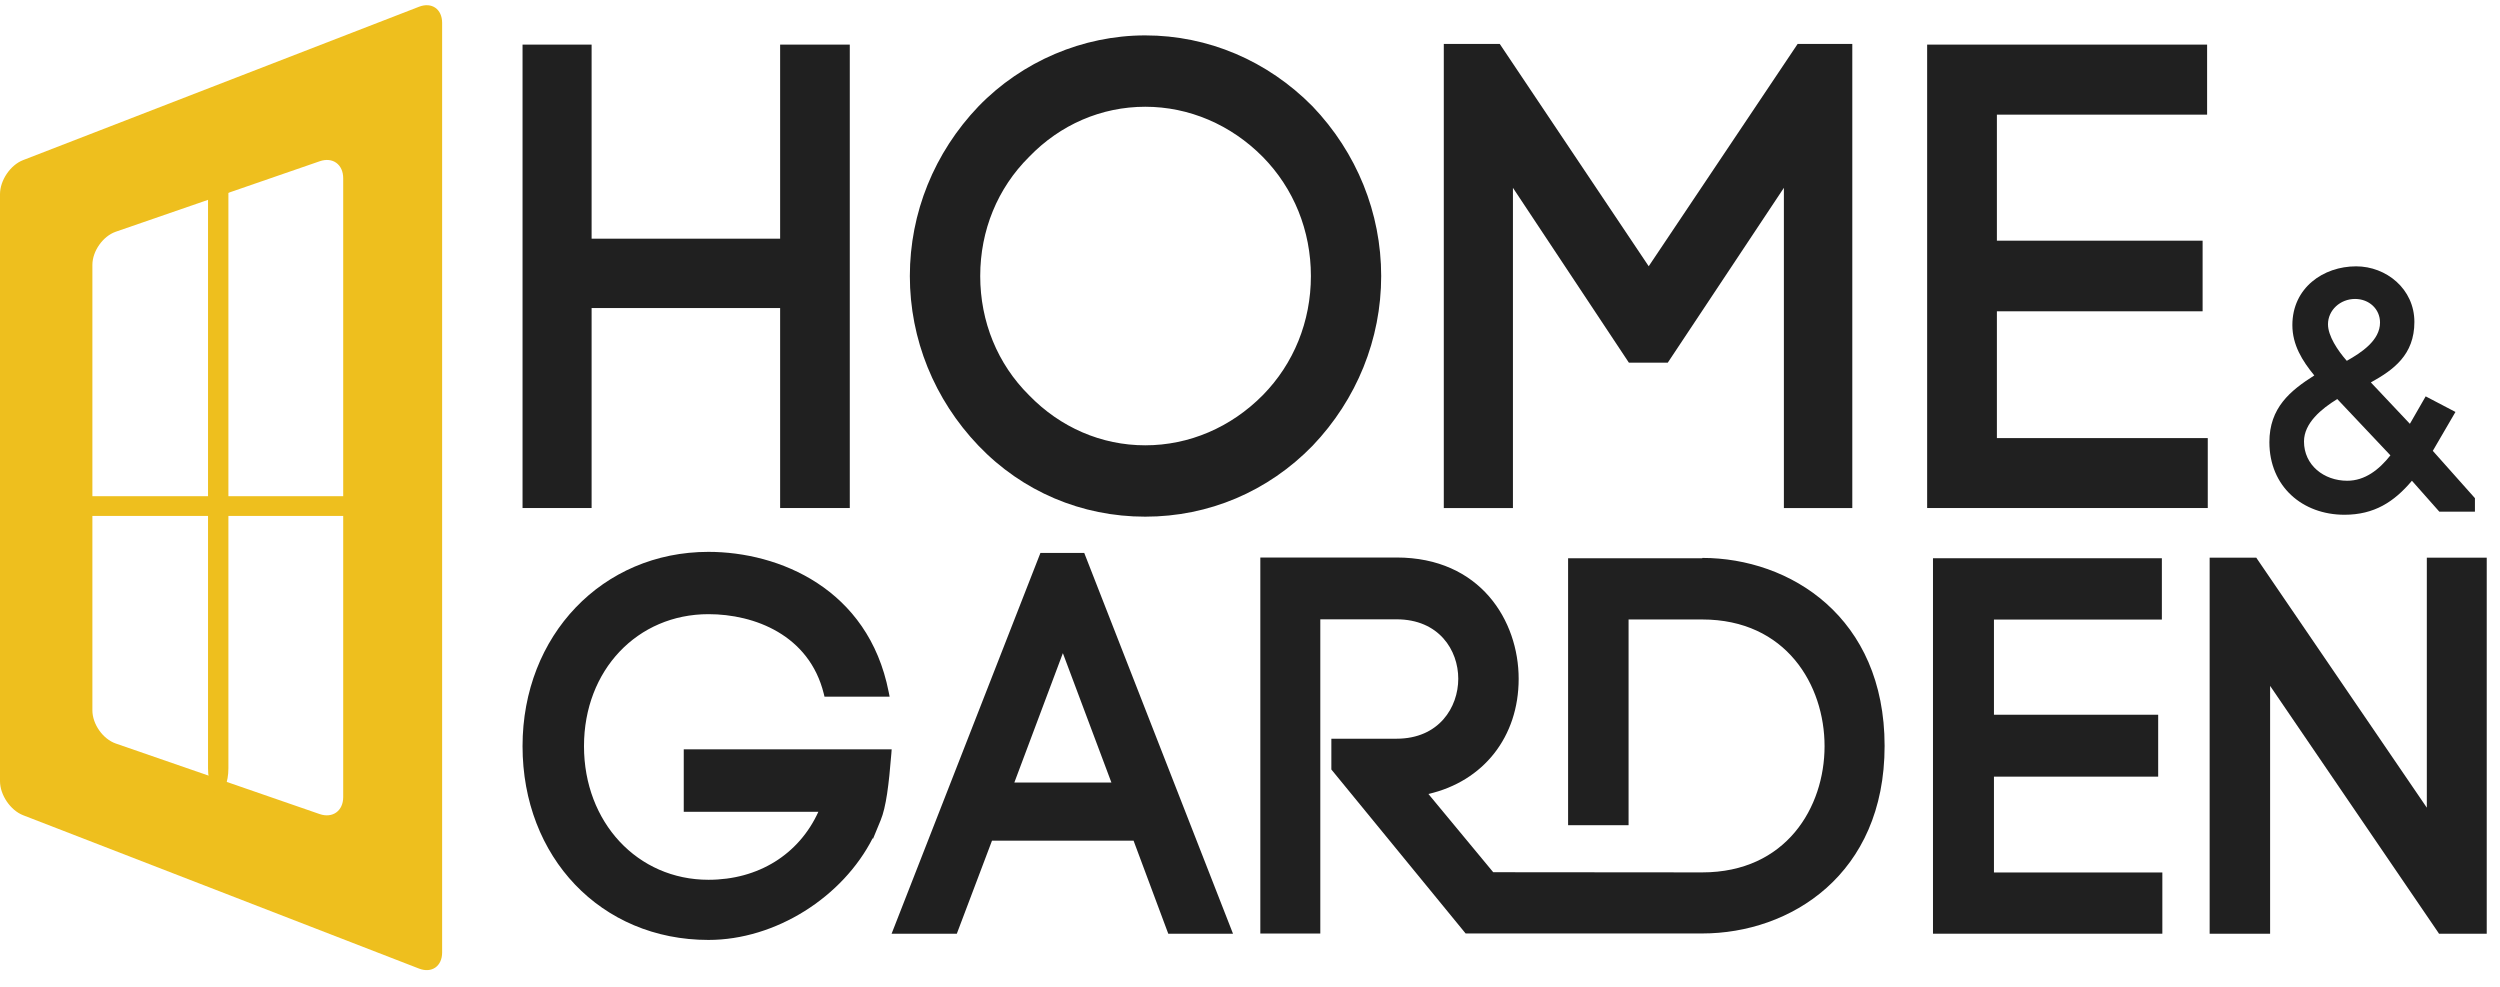
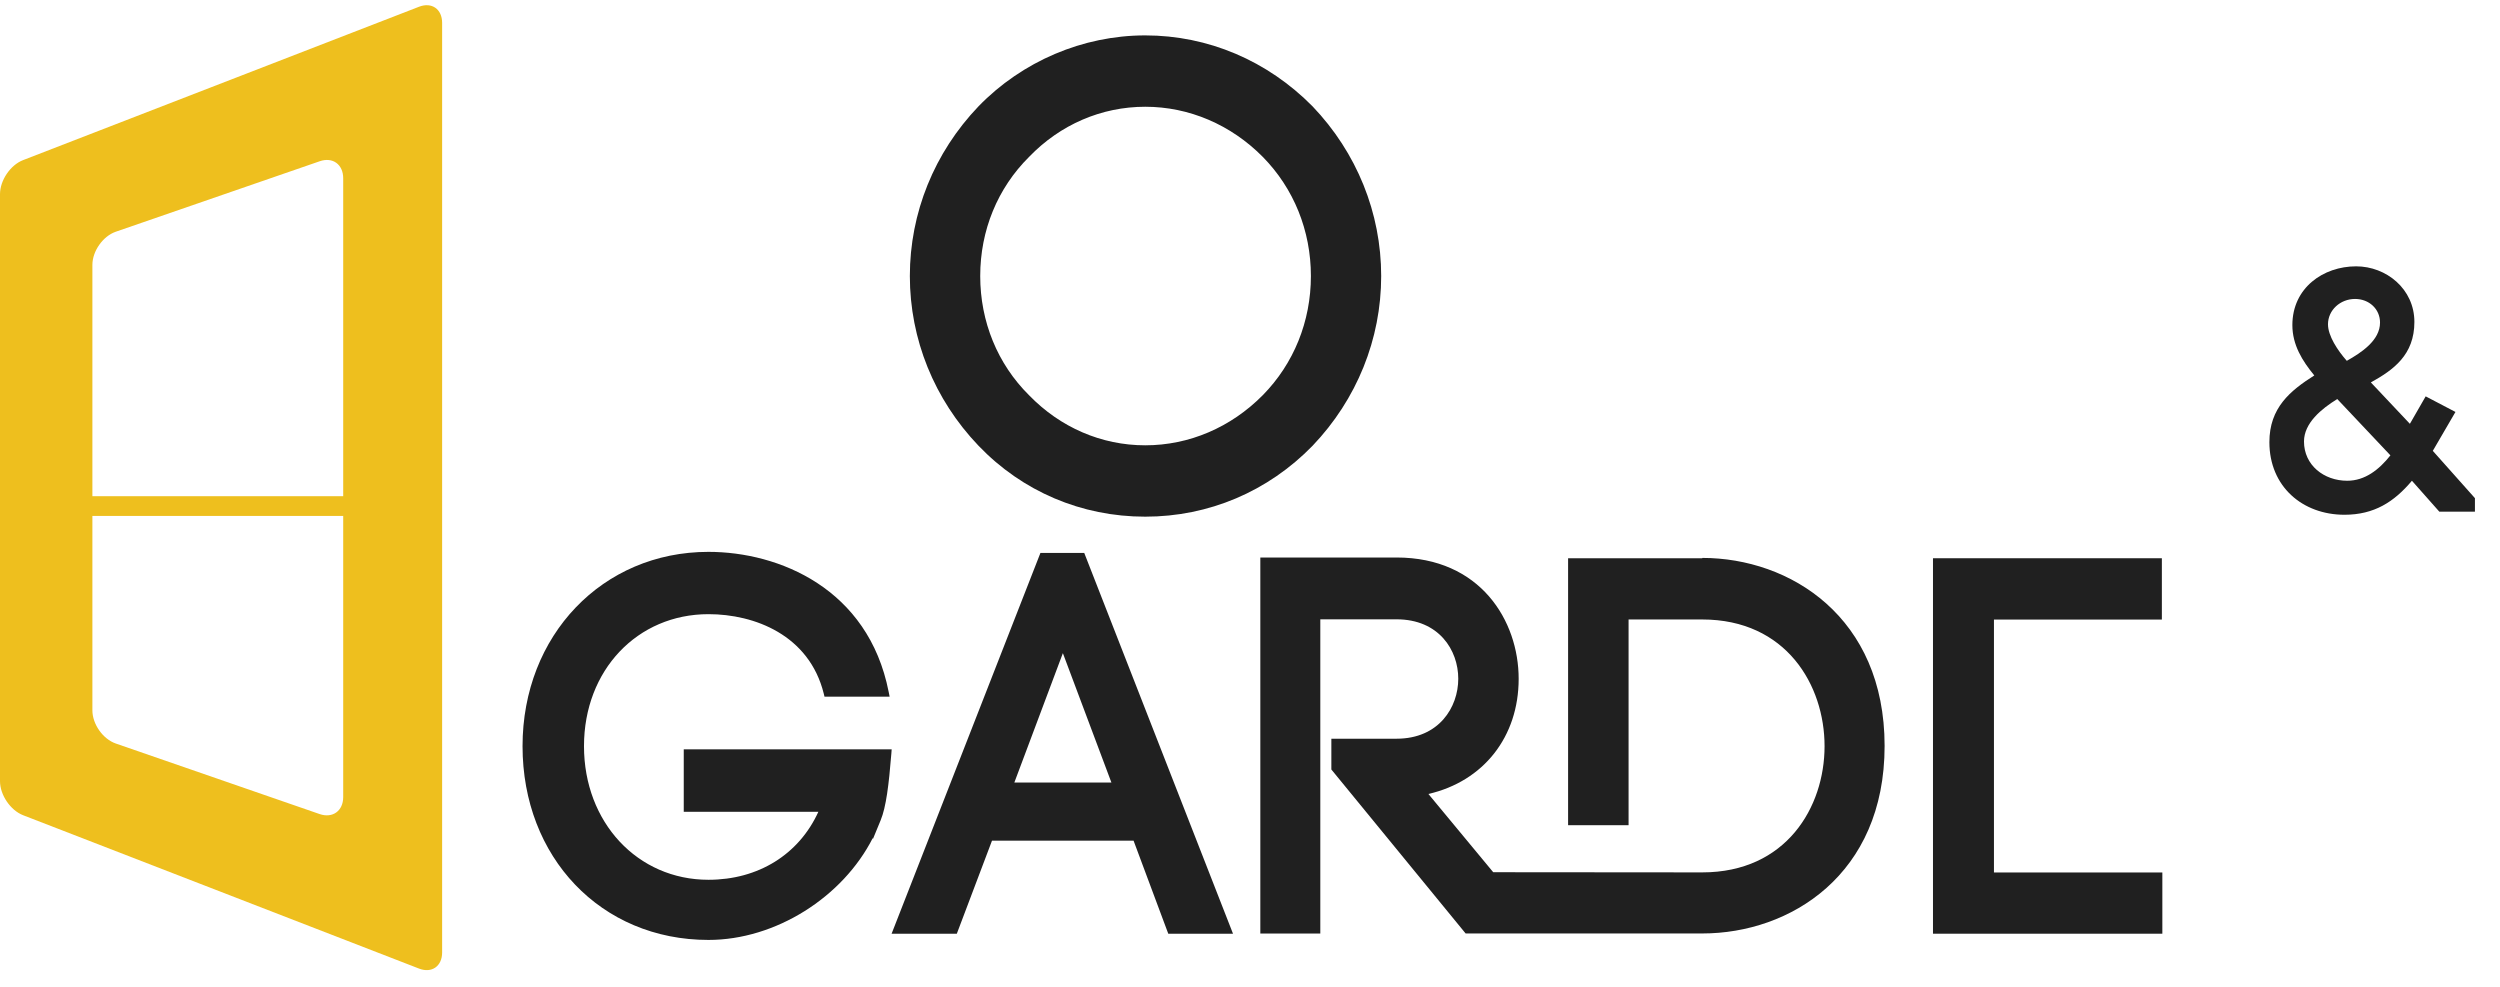
<svg xmlns="http://www.w3.org/2000/svg" width="114" height="45" viewBox="0 0 114 45" fill="none">
  <path d="M1.051 7.302C0.473 7.525 0 8.224 0 8.856V35.62C0 36.248 0.473 36.946 1.051 37.173L19.11 44.168C19.688 44.391 20.161 44.061 20.161 43.433V1.043C20.161 0.415 19.688 0.084 19.11 0.307L1.051 7.302ZM15.65 36.347C15.65 36.975 15.17 37.322 14.583 37.124L5.281 33.905C4.694 33.703 4.213 33.021 4.213 32.393V12.078C4.213 11.45 4.694 10.769 5.281 10.566L14.583 7.352C15.17 7.149 15.65 7.496 15.65 8.129V36.351V36.347Z" fill="#EEBF1E" />
  <path d="M17.909 23.076C17.909 23.324 17.399 23.527 16.78 23.527H3.118C2.499 23.527 1.989 23.324 1.989 23.076C1.989 22.828 2.499 22.626 3.118 22.626H16.78C17.399 22.626 17.909 22.828 17.909 23.076Z" fill="#EEBF1E" />
-   <path d="M9.951 36.182C9.698 36.182 9.486 35.665 9.486 35.037V6.992C9.486 6.364 9.694 5.848 9.951 5.848C10.207 5.848 10.415 6.364 10.415 6.992V35.037C10.415 35.665 10.204 36.182 9.951 36.182Z" fill="#EEBF1E" />
  <path d="M112.861 23.333H111.234L109.984 21.922C109.171 22.887 108.264 23.473 106.906 23.473C104.999 23.473 103.484 22.19 103.484 20.162C103.484 18.592 104.435 17.816 105.532 17.12C104.984 16.454 104.532 15.728 104.532 14.823C104.532 13.128 105.939 12.145 107.439 12.145C108.812 12.145 110.096 13.174 110.096 14.68C110.096 16.186 109.141 16.867 108.111 17.438L109.891 19.326L110.611 18.074L111.969 18.785L110.936 20.559L112.857 22.716V23.333H112.861ZM106.577 18.198C105.857 18.641 105.062 19.292 105.062 20.132C105.062 21.21 105.969 21.922 107.033 21.922C107.846 21.922 108.488 21.415 109.003 20.764L106.581 18.198H106.577ZM106.156 14.789C106.156 15.312 106.592 15.977 107.014 16.454C107.686 16.076 108.529 15.52 108.529 14.71C108.529 14.089 108.029 13.632 107.391 13.632C106.719 13.632 106.156 14.139 106.156 14.789Z" fill="#202020" />
-   <path d="M35.574 10.884H26.977V2.034H23.828V23.166H26.977V14.047H35.574V23.166H38.75V2.034H35.574V10.884Z" fill="#202020" />
  <path d="M52.221 1.614C49.385 1.614 46.616 2.791 44.62 4.849C42.601 6.961 41.489 9.708 41.489 12.587C41.489 15.466 42.601 18.213 44.62 20.325C46.616 22.41 49.318 23.56 52.221 23.56C55.124 23.56 57.825 22.41 59.855 20.325C61.87 18.213 62.982 15.466 62.982 12.587C62.982 9.708 61.87 6.961 59.852 4.849C57.795 2.765 55.086 1.614 52.221 1.614ZM52.221 20.306C50.228 20.306 48.347 19.492 46.922 18.02C45.489 16.598 44.698 14.668 44.698 12.587C44.698 10.506 45.489 8.58 46.926 7.154C48.347 5.678 50.232 4.868 52.224 4.868C54.217 4.868 56.127 5.682 57.583 7.154C58.997 8.591 59.777 10.517 59.777 12.587C59.777 14.657 58.997 16.583 57.583 18.02C56.127 19.492 54.224 20.306 52.224 20.306H52.221Z" fill="#202020" />
-   <path d="M75.181 12.141L68.412 2.038L68.389 2.004H65.837V23.167H68.99V8.565L74.255 16.504L74.278 16.538H76.05L81.345 8.565V23.167H84.465V2.004H81.972L75.181 12.141Z" fill="#202020" />
-   <path d="M91.058 19.977V14.195H100.439V10.975H91.058V5.228H100.644V2.034H87.878V23.166H100.674V19.977H91.058Z" fill="#202020" />
  <path d="M31.175 37.019H37.317C36.429 38.964 34.578 40.118 32.306 40.118C29.07 40.118 26.63 37.499 26.63 34.026C26.63 30.553 29.07 28.006 32.306 28.006C34.41 28.006 36.899 28.96 37.563 31.627L37.597 31.767H40.567L40.522 31.544C39.593 26.833 35.515 25.165 32.306 25.165C27.473 25.165 23.828 28.971 23.828 34.026C23.828 39.081 27.391 42.861 32.306 42.861C35.365 42.861 38.433 40.912 39.802 38.207V38.267L40.157 37.405C40.407 36.8 40.53 35.793 40.645 34.374L40.66 34.17H31.179V37.015L31.175 37.019Z" fill="#202020" />
  <path d="M47.444 25.213L40.657 42.577H43.631L45.235 38.335H51.691L53.273 42.577H56.225L49.441 25.213H47.441H47.444ZM50.68 35.683H46.254L48.467 29.784L50.68 35.683Z" fill="#202020" />
-   <path d="M90.924 35.415H98.413V32.592H90.924V28.252H98.581V25.456H88.144V42.577H98.603V39.785H90.924V35.415Z" fill="#202020" />
-   <path d="M110.663 25.43V36.83L102.939 25.509L102.887 25.43H100.76V42.578H103.517V31.276L111.167 42.498L111.219 42.578H113.395V25.43H110.663Z" fill="#202020" />
+   <path d="M90.924 35.415H98.413H90.924V28.252H98.581V25.456H88.144V42.577H98.603V39.785H90.924V35.415Z" fill="#202020" />
  <path d="M77.625 25.456H71.505V37.628H74.263V28.248H77.621C81.453 28.248 83.2 31.245 83.2 34.026C83.2 36.807 81.453 39.781 77.621 39.781L68.091 39.773L65.135 36.205C67.647 35.627 69.251 33.599 69.251 30.954C69.251 28.309 67.508 25.422 63.68 25.422H57.471V42.57H60.206V28.241H63.684C65.617 28.241 66.497 29.648 66.497 30.95C66.497 32.252 65.617 33.685 63.684 33.685H60.71V35.089L66.777 42.498L66.833 42.566H77.625C81.629 42.566 85.938 39.891 85.938 34.015C85.938 28.139 81.629 25.441 77.625 25.441V25.456Z" fill="#202020" />
</svg>